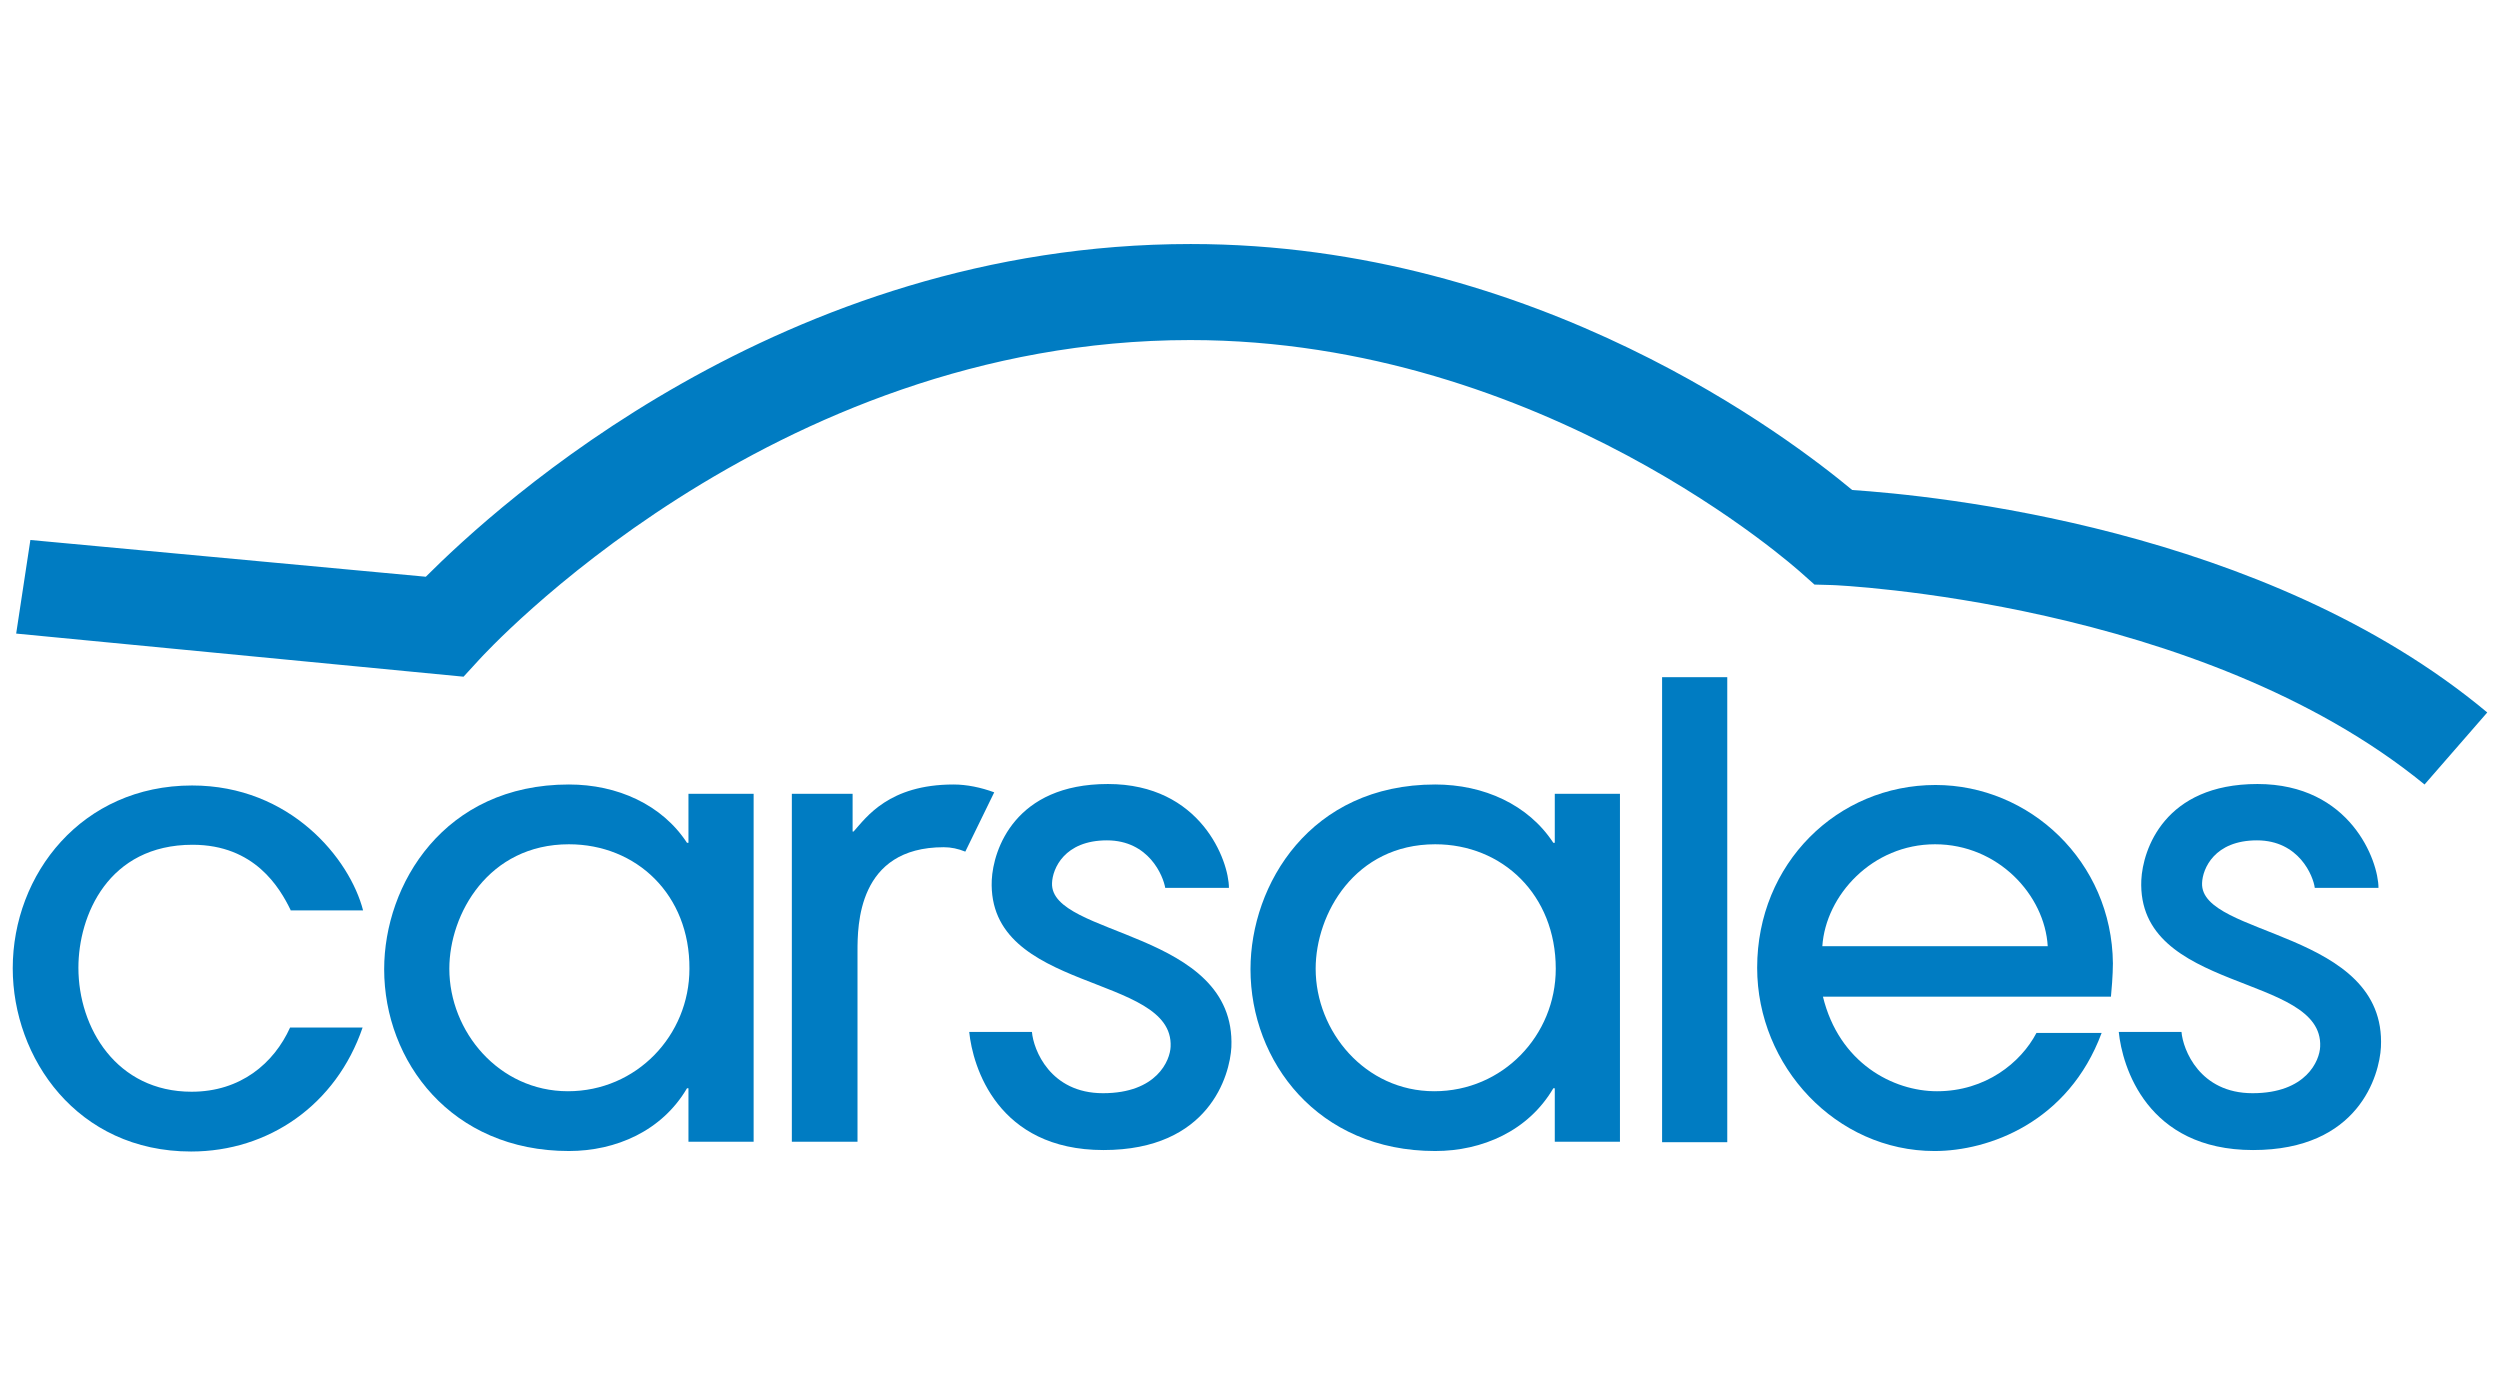
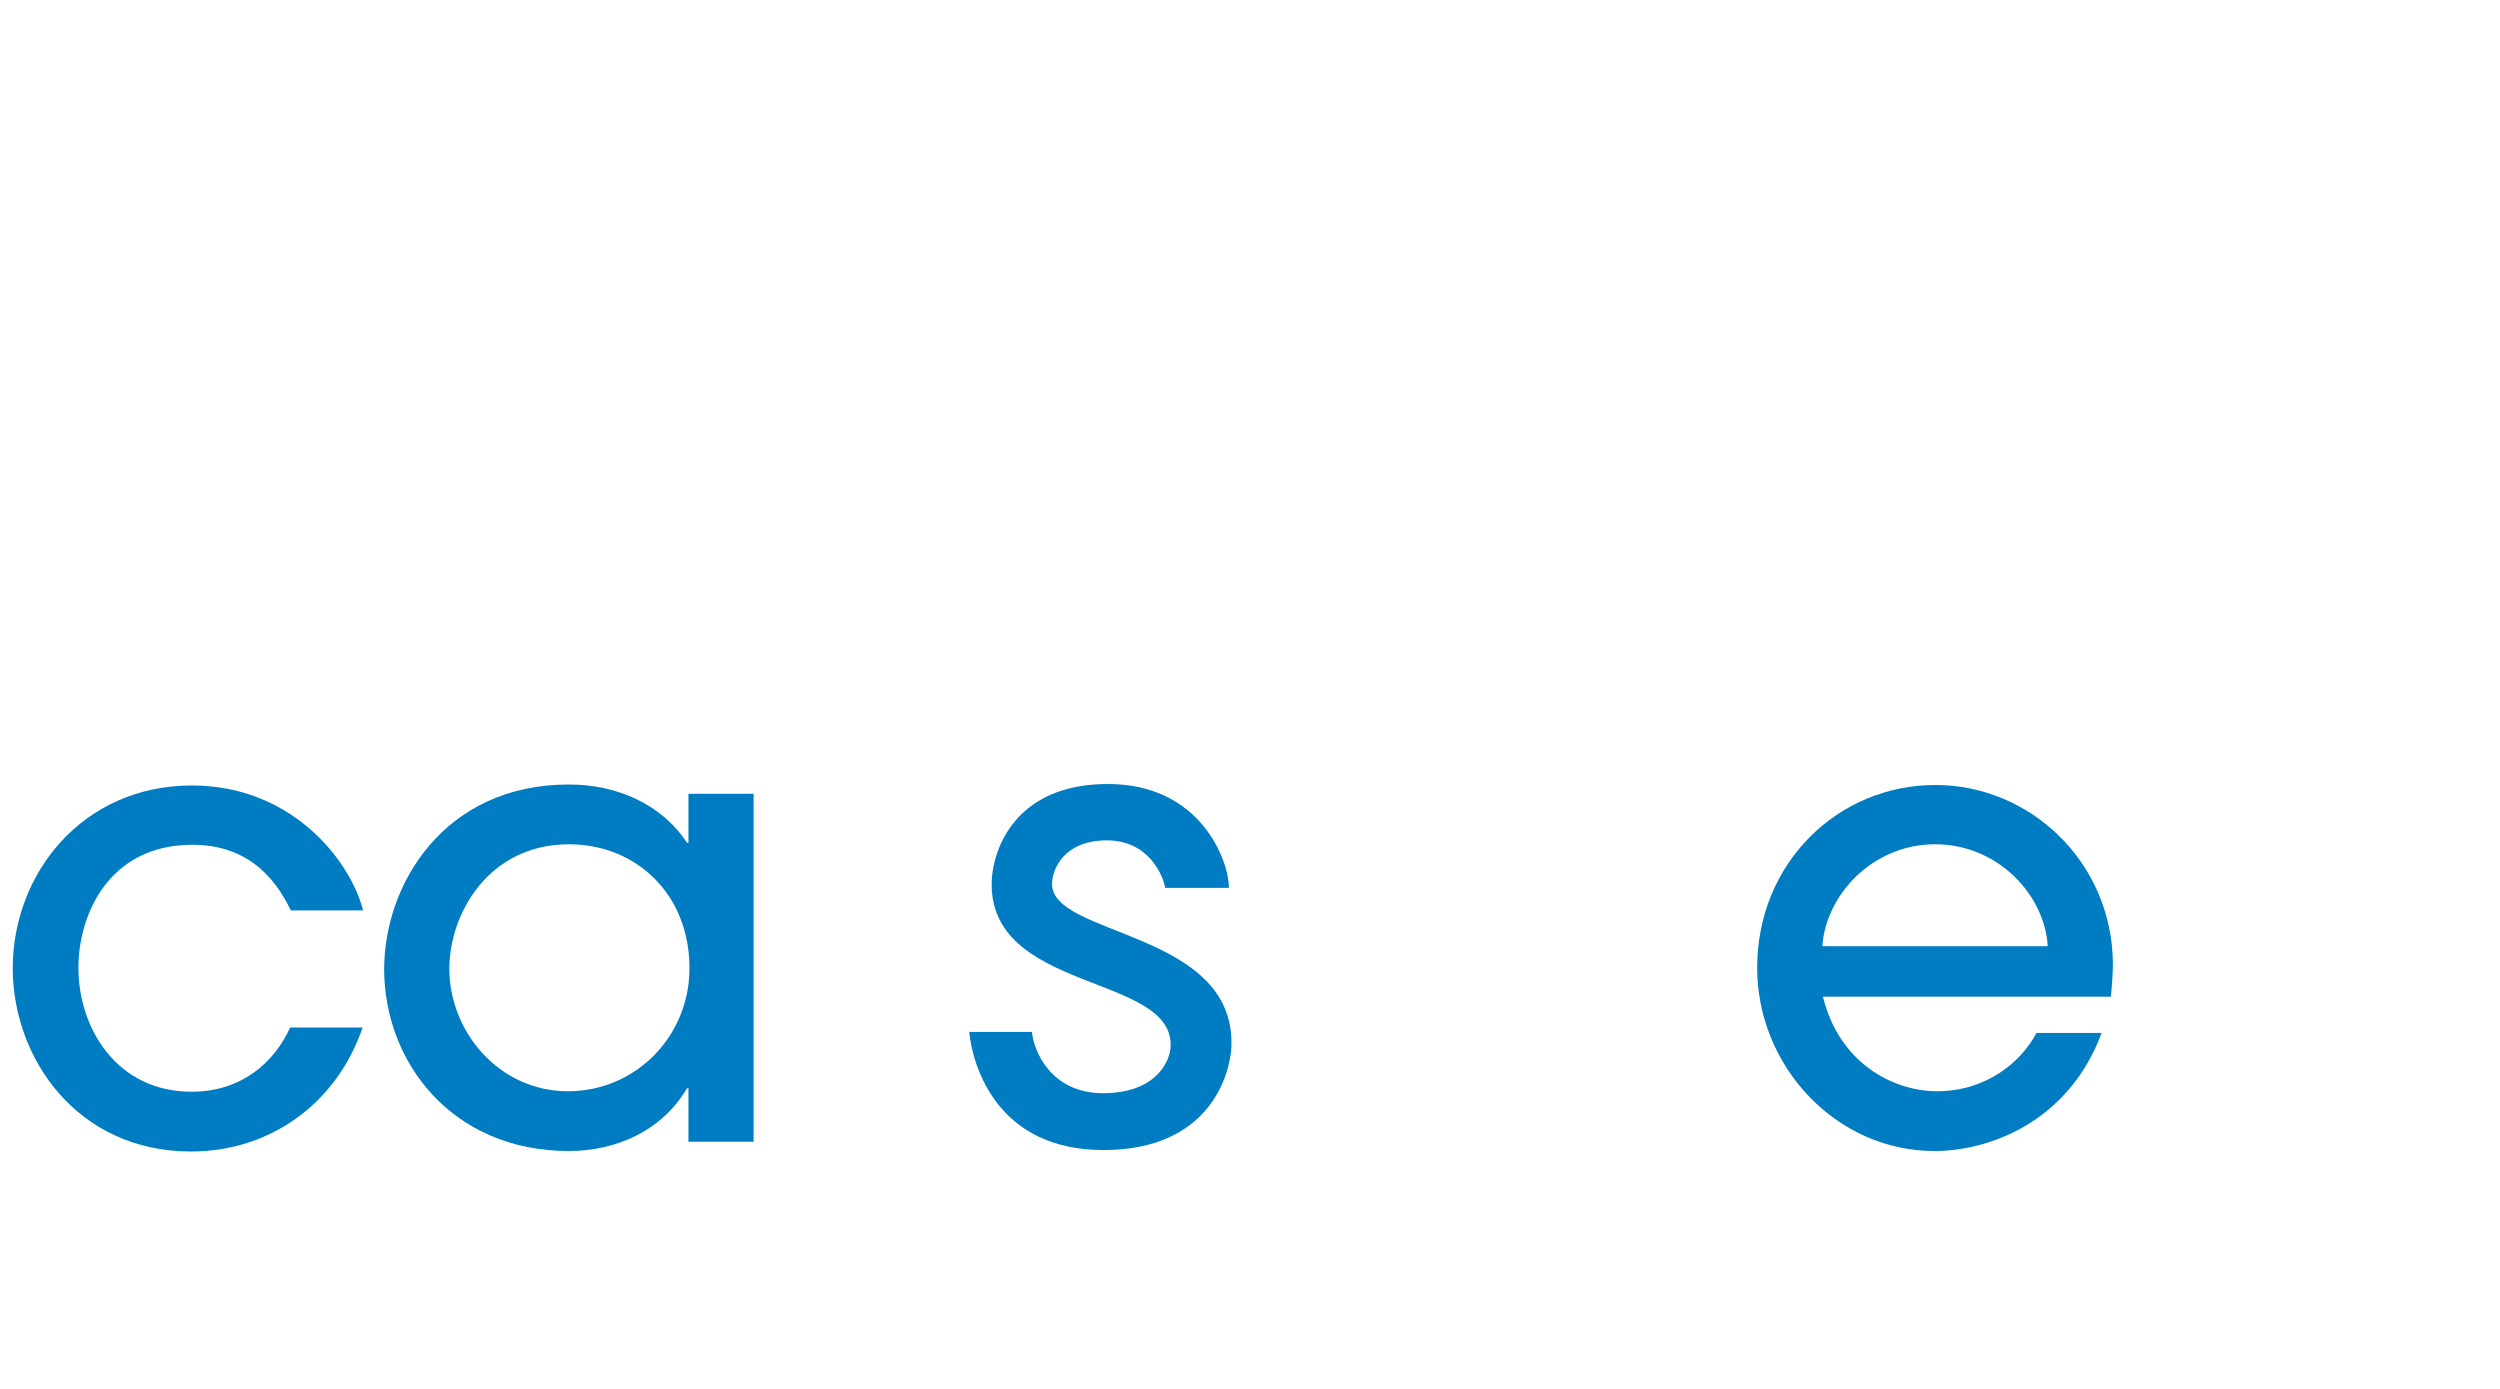
<svg xmlns="http://www.w3.org/2000/svg" version="1.1" id="Layer_1" x="0px" y="0px" viewBox="0 0 510.2 283.5" style="enable-background:new 0 0 510.2 283.5;" xml:space="preserve">
  <style type="text/css">
	.st0{fill:#007CC2;}
</style>
  <path class="st0" d="M59.3,185.7c-2.2-4.5-7.3-13.3-20-13.3c-17.2,0-23.3,14.4-23.3,25.1c0,12.3,7.8,25.3,23.1,25.3  c10,0,16.8-5.8,20.1-13.1H74c-5.4,15.8-19.2,25.3-35,25.3c-23.3,0-36.4-19.1-36.4-37.4c0-19.2,14.1-37.3,36.6-37.3  c20.1,0,32.2,15,34.9,25.5H59.3z" />
  <path class="st0" d="M140.5,233.1v-11h-0.3c-5.1,8.7-14.5,12.8-24.1,12.8c-24,0-37.7-18.3-37.7-37.1c0-17.3,12.2-37.7,37.7-37.7  c9.9,0,19,4.1,24.1,11.9h0.3v-10h13.3v71H140.5z M116.1,172.3c-16.4,0-24.4,14.2-24.4,25.4c0,12.8,10.1,25,24.2,25  c14,0,24.8-11.4,24.8-25C140.8,182.6,129.9,172.3,116.1,172.3z" />
-   <path class="st0" d="M317.3,233.1v-11H317c-5.1,8.7-14.5,12.8-24.1,12.8c-24,0-37.7-18.3-37.7-37.1c0-17.3,12.2-37.7,37.7-37.7  c9.9,0,19,4.1,24.1,11.9h0.3v-10h13.3v71H317.3z M292.9,172.3c-16.4,0-24.4,14.2-24.4,25.4c0,12.8,10.1,25,24.2,25  c14,0,24.8-11.4,24.8-25C317.5,182.6,306.6,172.3,292.9,172.3z" />
-   <path class="st0" d="M352.5,233.1h-13.3v-94.9h13.3V233.1z" />
  <path class="st0" d="M372,203.3c3.3,13.7,14.4,19.4,23.3,19.4c9.9,0,17.1-5.8,20.3-11.9h13.3c-6.8,18.3-23.1,24.1-34.1,24.1  c-20.1,0-36.2-17.3-36.2-37.4c0-21.3,16.4-37.3,36.4-37.3c19.2,0,36,15.6,36.2,36.4c0,2.3-0.3,5.9-0.4,6.8H372z M417.9,193.1  c-0.6-10.4-10.1-20.8-23-20.8c-12.8,0-22.3,10.4-23,20.8H417.9z" />
-   <path class="st0" d="M449.4,180.2c0.1-2.9,2.5-8.7,11.2-8.7c8.6,0,11.5,7.3,11.8,9.7l13,0c0-5.5-5.7-21.2-24.7-21.2  c-19,0-23.4,13.4-23.7,19.6c-1,23.1,37.2,19,36.5,34c-0.1,2.8-2.8,9.5-13.8,9.5c-10.8,0-14.2-8.9-14.5-12.5h-12.8  c0.7,7,5.7,24.1,27.4,24.1c21.6,0,25.8-15.3,26.1-21C487.1,189.8,448.9,191.2,449.4,180.2z" />
  <path class="st0" d="M214.7,180.2c0.1-2.9,2.5-8.7,11.2-8.7c8.6,0,11.5,7.3,11.9,9.7l13,0c0-5.5-5.7-21.2-24.7-21.2  c-19,0-23.4,13.4-23.7,19.6c-1,23.1,37.2,19,36.5,34c-0.1,2.8-2.8,9.5-13.8,9.5c-10.8,0-14.2-8.9-14.5-12.5h-12.8  c0.7,7,5.7,24.1,27.4,24.1c21.6,0,25.8-15.3,26.1-21C252.3,189.8,214.2,191.2,214.7,180.2z" />
  <g>
-     <path class="st0" d="M194.6,160.1c-13.2,0-17.8,6.7-20.4,9.6h-0.2v-7.7h-12.4v71H175v-38.8c0-5.3,0-21.3,17.6-21.3   c1.5,0,2.9,0.3,4.4,0.9l5.9-12.1C200.2,160.7,197.3,160.1,194.6,160.1z" />
-   </g>
-   <path class="st0" d="M507.6,145.4c-45.4-37.9-113.3-44.3-129.6-45.4c-12.3-10.2-64.1-50.2-135-50.2c-83.5,0-141.5,53.3-156.1,67.9  l-80.7-7.5l-2.9,19.1l91.3,8.8l3.3-3.6c0.6-0.6,59-65.1,145-65.1c72.2,0,124.1,47,124.7,47.5l2.7,2.4l3.6,0.1  c0.8,0,75.2,3.3,120.9,40.7L507.6,145.4z" />
+     </g>
</svg>